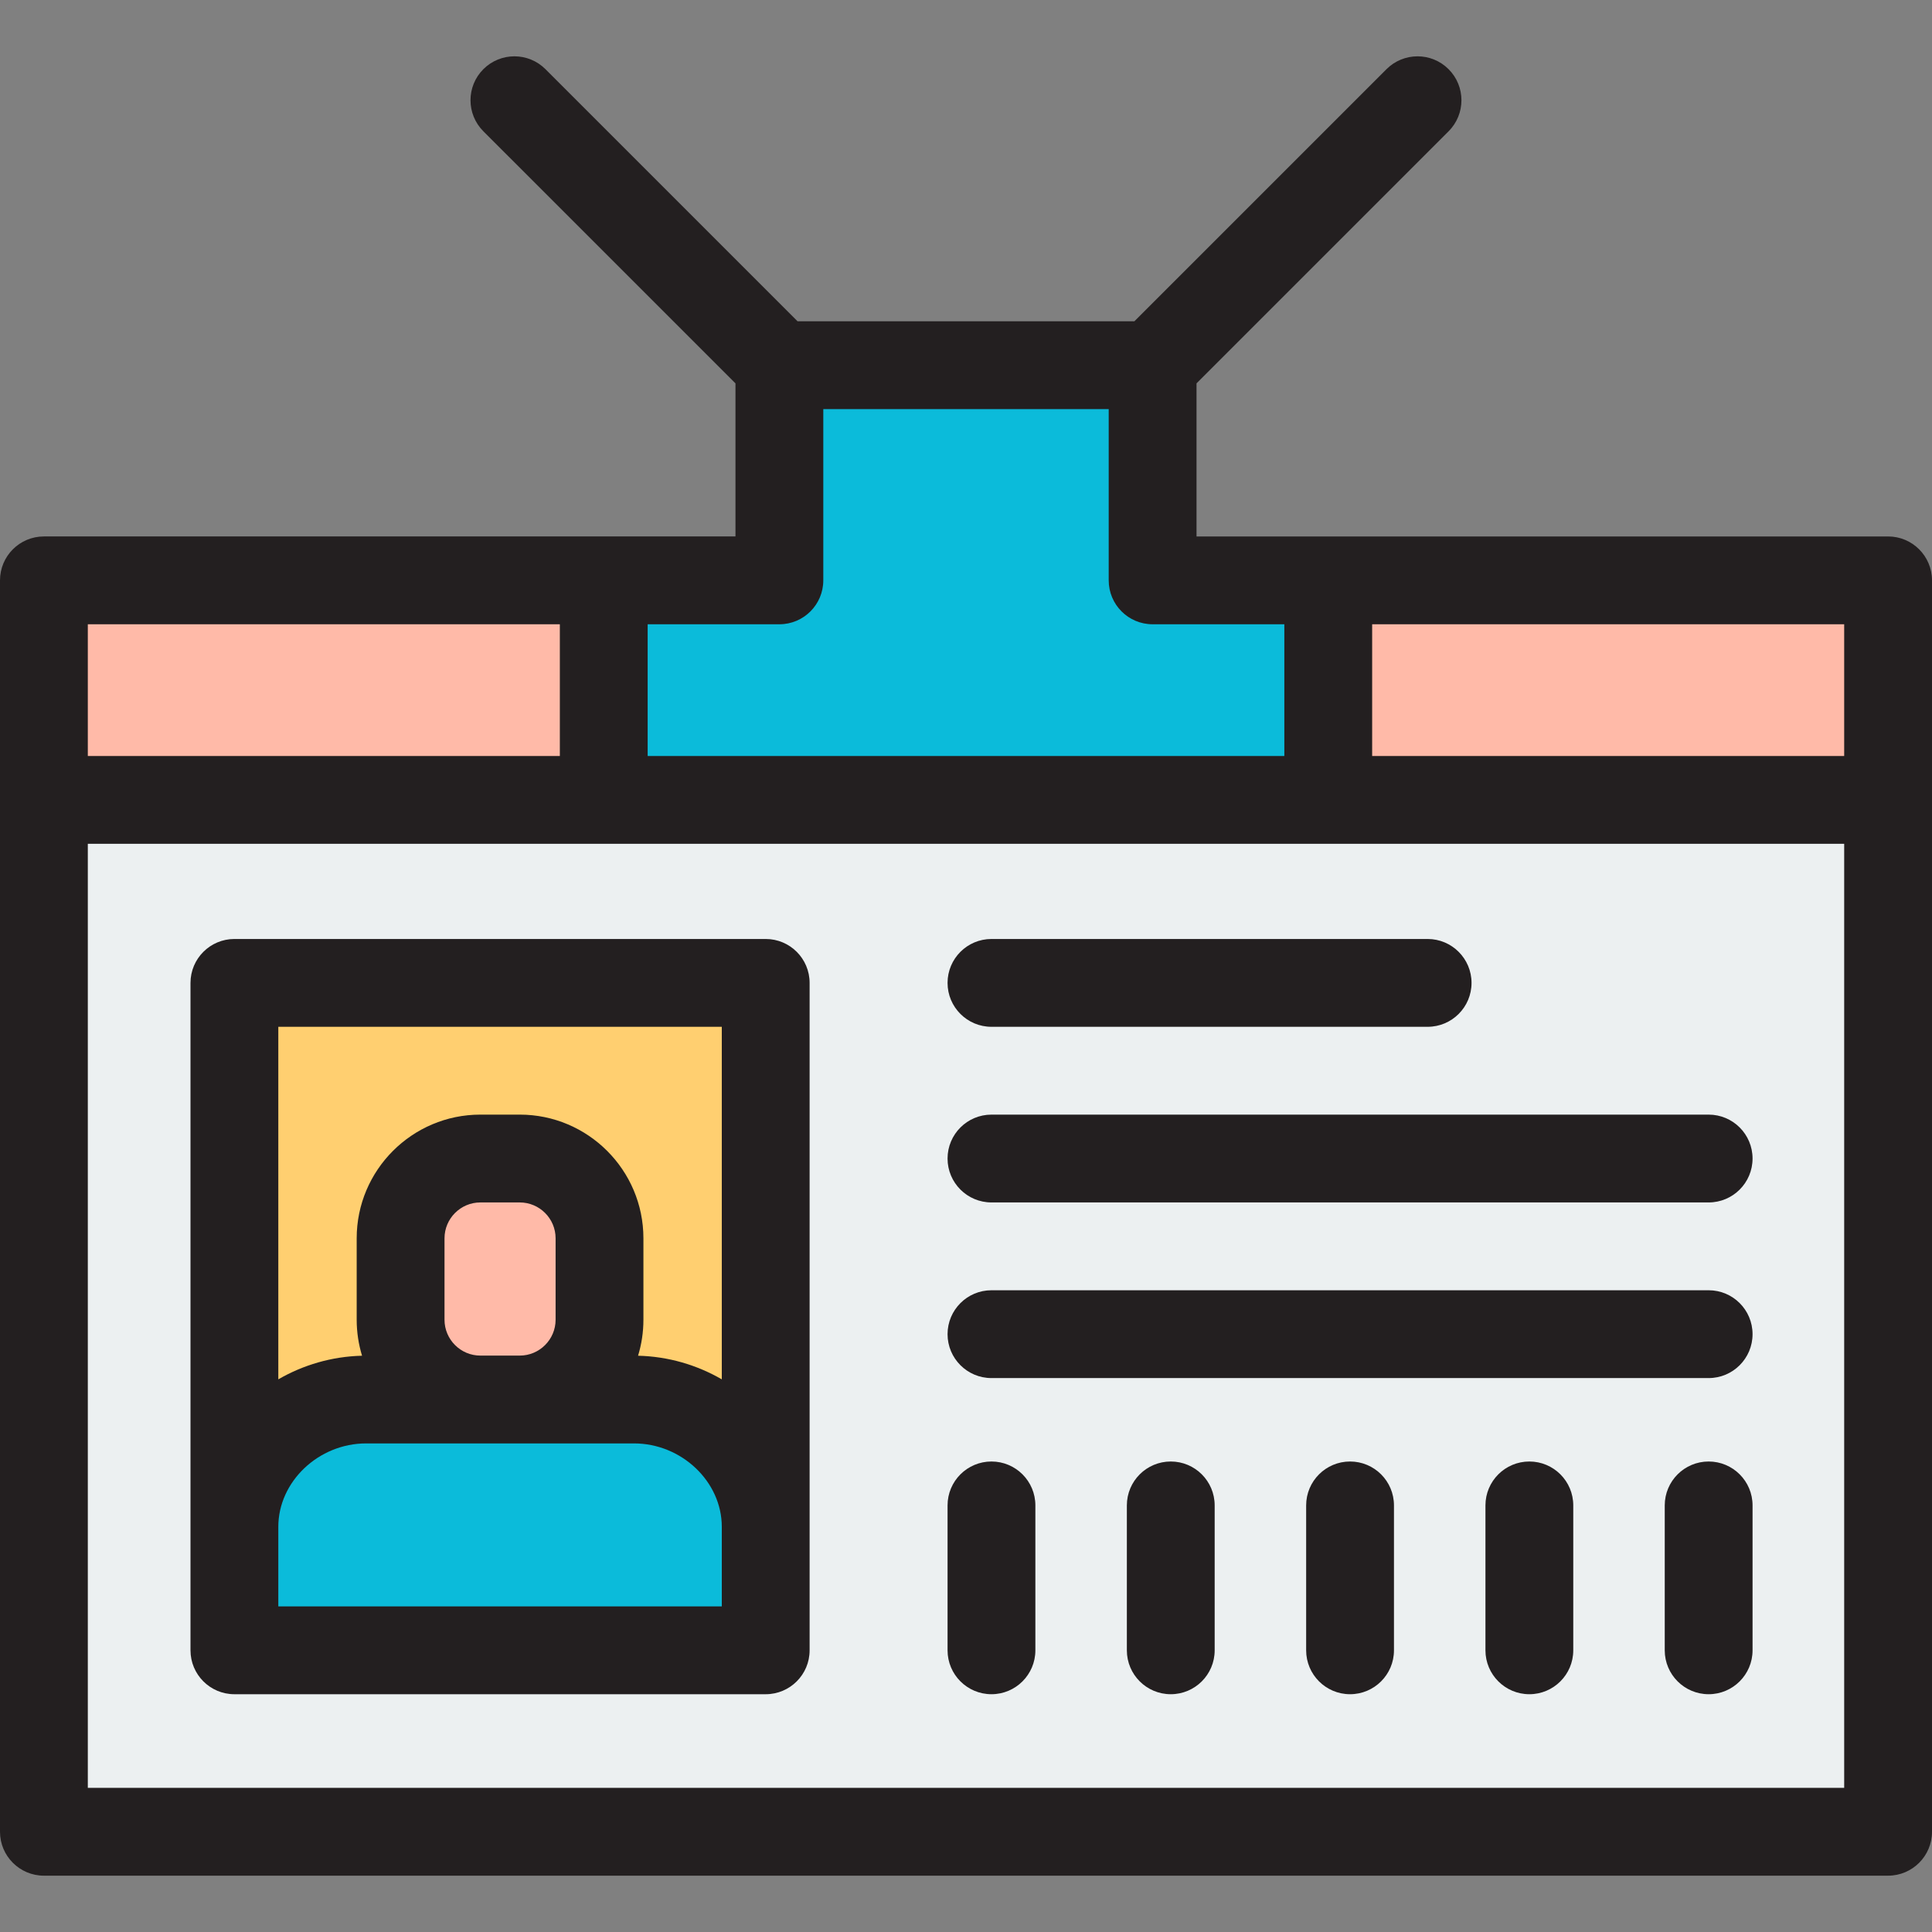
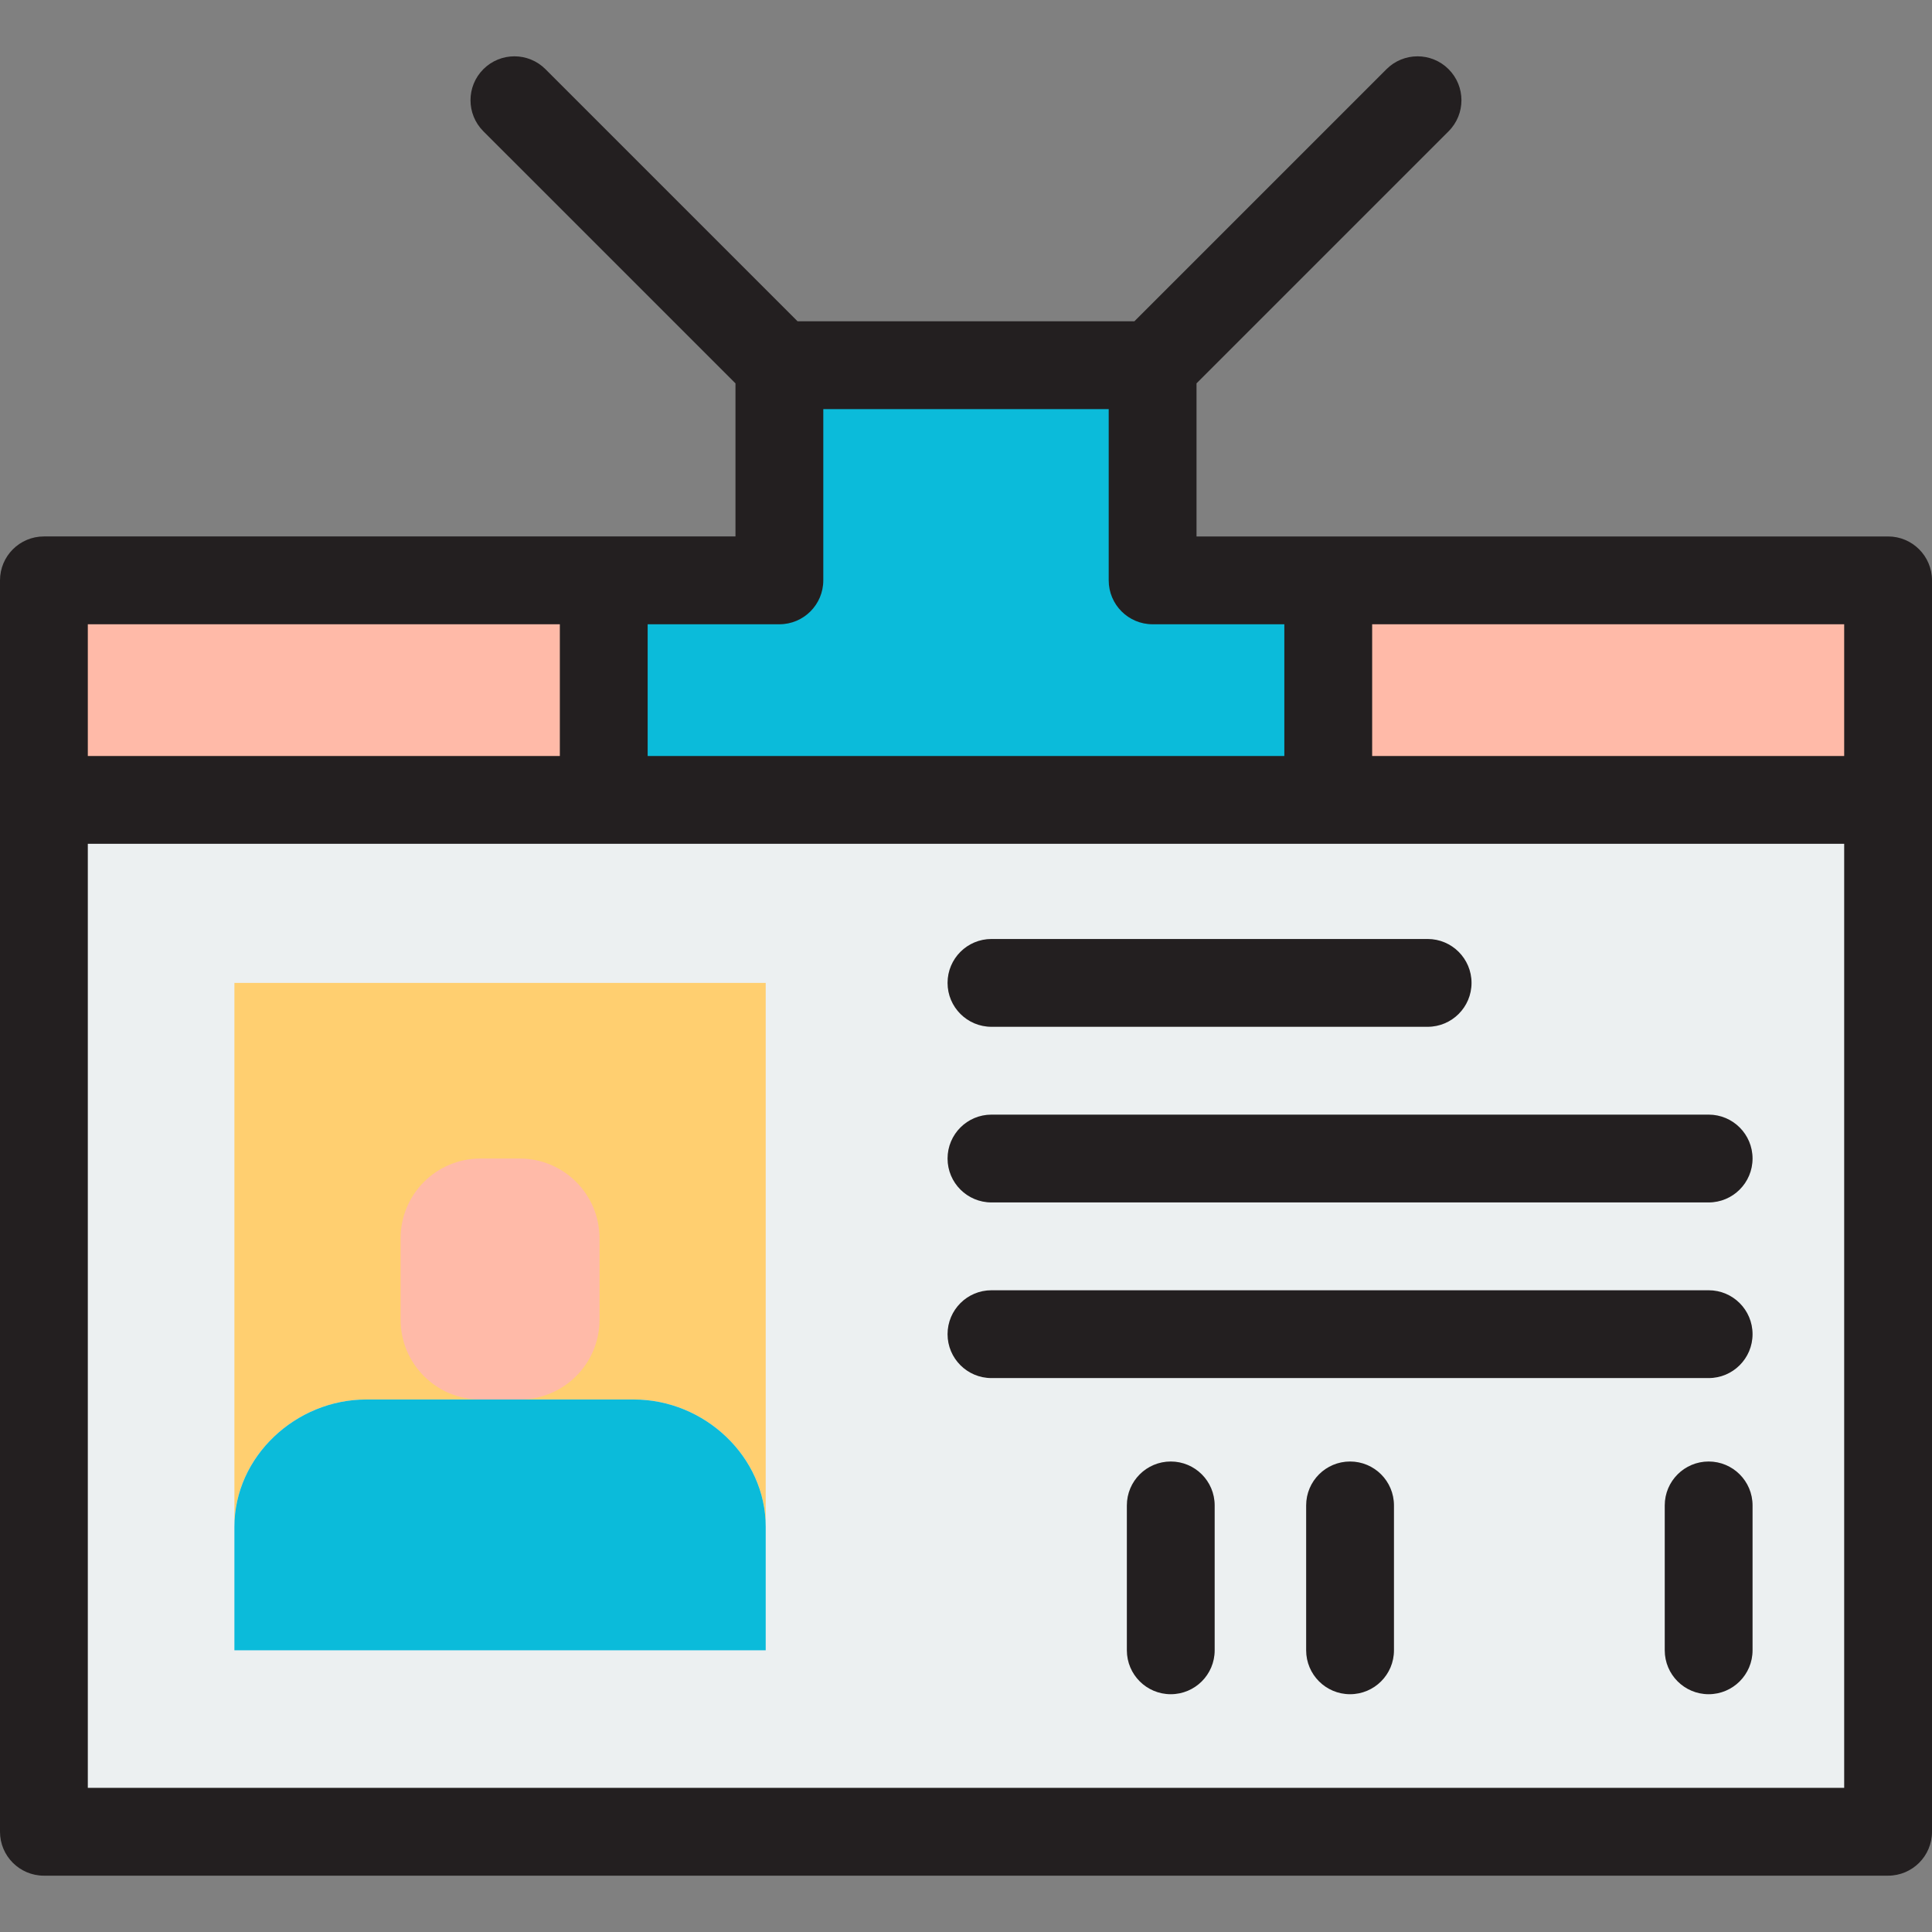
<svg xmlns="http://www.w3.org/2000/svg" version="1.1" id="Layer_1" viewBox="0 0 512 512" xml:space="preserve">
  <rect x="0" y="0" width="512" height="512" fill="#808080" stroke="none" />
  <rect x="11.636" y="153.798" style="fill:#ECF0F1;" width="488.727" height="331.636" />
-   <path style="fill:#FFCF70;" d="M202.92,260.477v144.151c0-18.641-16.268-33.745-34.909-33.745H97.029  c-18.641,0-34.909,15.104-34.909,33.745V260.477H202.92L202.92,260.477z" />
+   <path style="fill:#FFCF70;" d="M202.92,260.477v144.151c0-18.641-16.268-33.745-34.909-33.745H97.029  c-18.641,0-34.909,15.104-34.909,33.745V260.477H202.92L202.92,260.477" />
  <g>
    <path style="fill:#FFBAA8;" d="M158.876,328.166v21.574c0,11.671-9.472,21.143-21.143,21.143h-10.426   c-11.671,0-21.143-9.472-21.143-21.143v-21.574c0-11.683,9.472-21.143,21.143-21.143h10.426   C149.404,307.023,158.876,316.483,158.876,328.166z" />
    <rect x="11.636" y="153.798" style="fill:#FFBAA8;" width="488.727" height="58.182" />
  </g>
  <g>
    <polygon style="fill:#0BBBDA;" points="305.455,153.802 305.455,96.784 206.545,96.784 206.545,153.802 160,153.802 160,211.984    352,211.984 352,153.802  " />
    <path style="fill:#0BBBDA;" d="M202.92,404.628v32.721H62.12v-32.721c0-18.641,16.268-33.745,34.909-33.745h70.982   C186.652,370.883,202.92,385.987,202.92,404.628z" />
  </g>
  <g>
-     <path style="fill:#231F20;" d="M202.92,248.841H62.12c-6.427,0-11.636,5.211-11.636,11.636V437.35   c0,6.426,5.21,11.636,11.636,11.636h140.8c6.427,0,11.636-5.211,11.636-11.636V260.477   C214.556,254.051,209.346,248.841,202.92,248.841z M73.756,272.113h117.527v93.427c-6.597-3.814-14.186-6.068-22.192-6.257   c0.922-3.021,1.421-6.225,1.421-9.544v-21.574c0-18.075-14.705-32.78-32.78-32.78h-10.426c-18.075,0-32.78,14.705-32.78,32.78   v21.574c0,3.319,0.5,6.522,1.421,9.544c-8.007,0.19-15.596,2.442-22.192,6.257C73.756,365.541,73.756,272.113,73.756,272.113z    M117.8,349.74v-21.574c0-5.242,4.265-9.507,9.507-9.507h10.426c5.242,0,9.507,4.265,9.507,9.507v21.574   c0,5.242-4.265,9.507-9.507,9.507h-10.426C122.064,359.247,117.8,354.982,117.8,349.74z M191.283,425.713H73.756v-21.085   c0-11.984,10.658-22.109,23.273-22.109h70.982c12.615,0,23.273,10.125,23.273,22.109V425.713z" />
    <path style="fill:#231F20;" d="M262.749,272.113h115.587c6.427,0,11.636-5.211,11.636-11.636s-5.21-11.636-11.636-11.636H262.749   c-6.427,0-11.636,5.211-11.636,11.636S256.322,272.113,262.749,272.113z" />
    <path style="fill:#231F20;" d="M452.81,295.386H262.749c-6.427,0-11.636,5.211-11.636,11.636s5.21,11.636,11.636,11.636h190.06   c6.427,0,11.636-5.211,11.636-11.636S459.237,295.386,452.81,295.386z" />
    <path style="fill:#231F20;" d="M452.81,341.932H262.749c-6.427,0-11.636,5.211-11.636,11.636c0,6.426,5.21,11.636,11.636,11.636   h190.06c6.427,0,11.636-5.211,11.636-11.636C464.446,347.142,459.237,341.932,452.81,341.932z" />
    <path style="fill:#231F20;" d="M452.81,387.313c-6.427,0-11.636,5.211-11.636,11.636v38.4c0,6.426,5.21,11.636,11.636,11.636   c6.427,0,11.636-5.211,11.636-11.636v-38.4C464.447,392.524,459.237,387.313,452.81,387.313z" />
-     <path style="fill:#231F20;" d="M405.295,387.313c-6.427,0-11.636,5.211-11.636,11.636v38.4c0,6.426,5.21,11.636,11.636,11.636   c6.427,0,11.636-5.211,11.636-11.636v-38.4C416.931,392.524,411.721,387.313,405.295,387.313z" />
    <path style="fill:#231F20;" d="M357.78,387.313c-6.427,0-11.636,5.211-11.636,11.636v38.4c0,6.426,5.21,11.636,11.636,11.636   c6.427,0,11.636-5.211,11.636-11.636v-38.4C369.416,392.524,364.207,387.313,357.78,387.313z" />
    <path style="fill:#231F20;" d="M310.265,387.313c-6.427,0-11.636,5.211-11.636,11.636v38.4c0,6.426,5.21,11.636,11.636,11.636   c6.427,0,11.636-5.211,11.636-11.636v-38.4C321.901,392.524,316.692,387.313,310.265,387.313z" />
-     <path style="fill:#231F20;" d="M262.749,387.313c-6.427,0-11.636,5.211-11.636,11.636v38.4c0,6.426,5.21,11.636,11.636,11.636   s11.636-5.211,11.636-11.636v-38.4C274.385,392.524,269.176,387.313,262.749,387.313z" />
    <path style="fill:#231F20;" d="M500.364,142.166H317.091V101.59l66.799-66.799c4.544-4.544,4.544-11.912,0-16.457   c-4.544-4.543-11.912-4.543-16.457,0L300.62,85.146h-89.254l-66.813-66.813c-4.544-4.543-11.912-4.543-16.457,0   c-4.544,4.544-4.544,11.912,0,16.457l66.814,66.813v40.561H11.636C5.21,142.164,0,147.375,0,153.801v331.636   c0,6.426,5.21,11.636,11.636,11.636h488.727c6.427,0,11.636-5.211,11.636-11.636V153.801   C512,147.375,506.79,142.166,500.364,142.166z M488.727,200.347H363.636v-34.909h125.091V200.347z M218.182,108.42h75.636v45.382   c0,6.426,5.21,11.636,11.636,11.636h34.909v34.909H171.636v-34.909h34.909c6.427,0,11.636-5.211,11.636-11.636V108.42z    M23.273,165.438h125.091v34.909H23.273V165.438z M23.273,473.802V223.62h465.455v250.182H23.273z" />
  </g>
</svg>